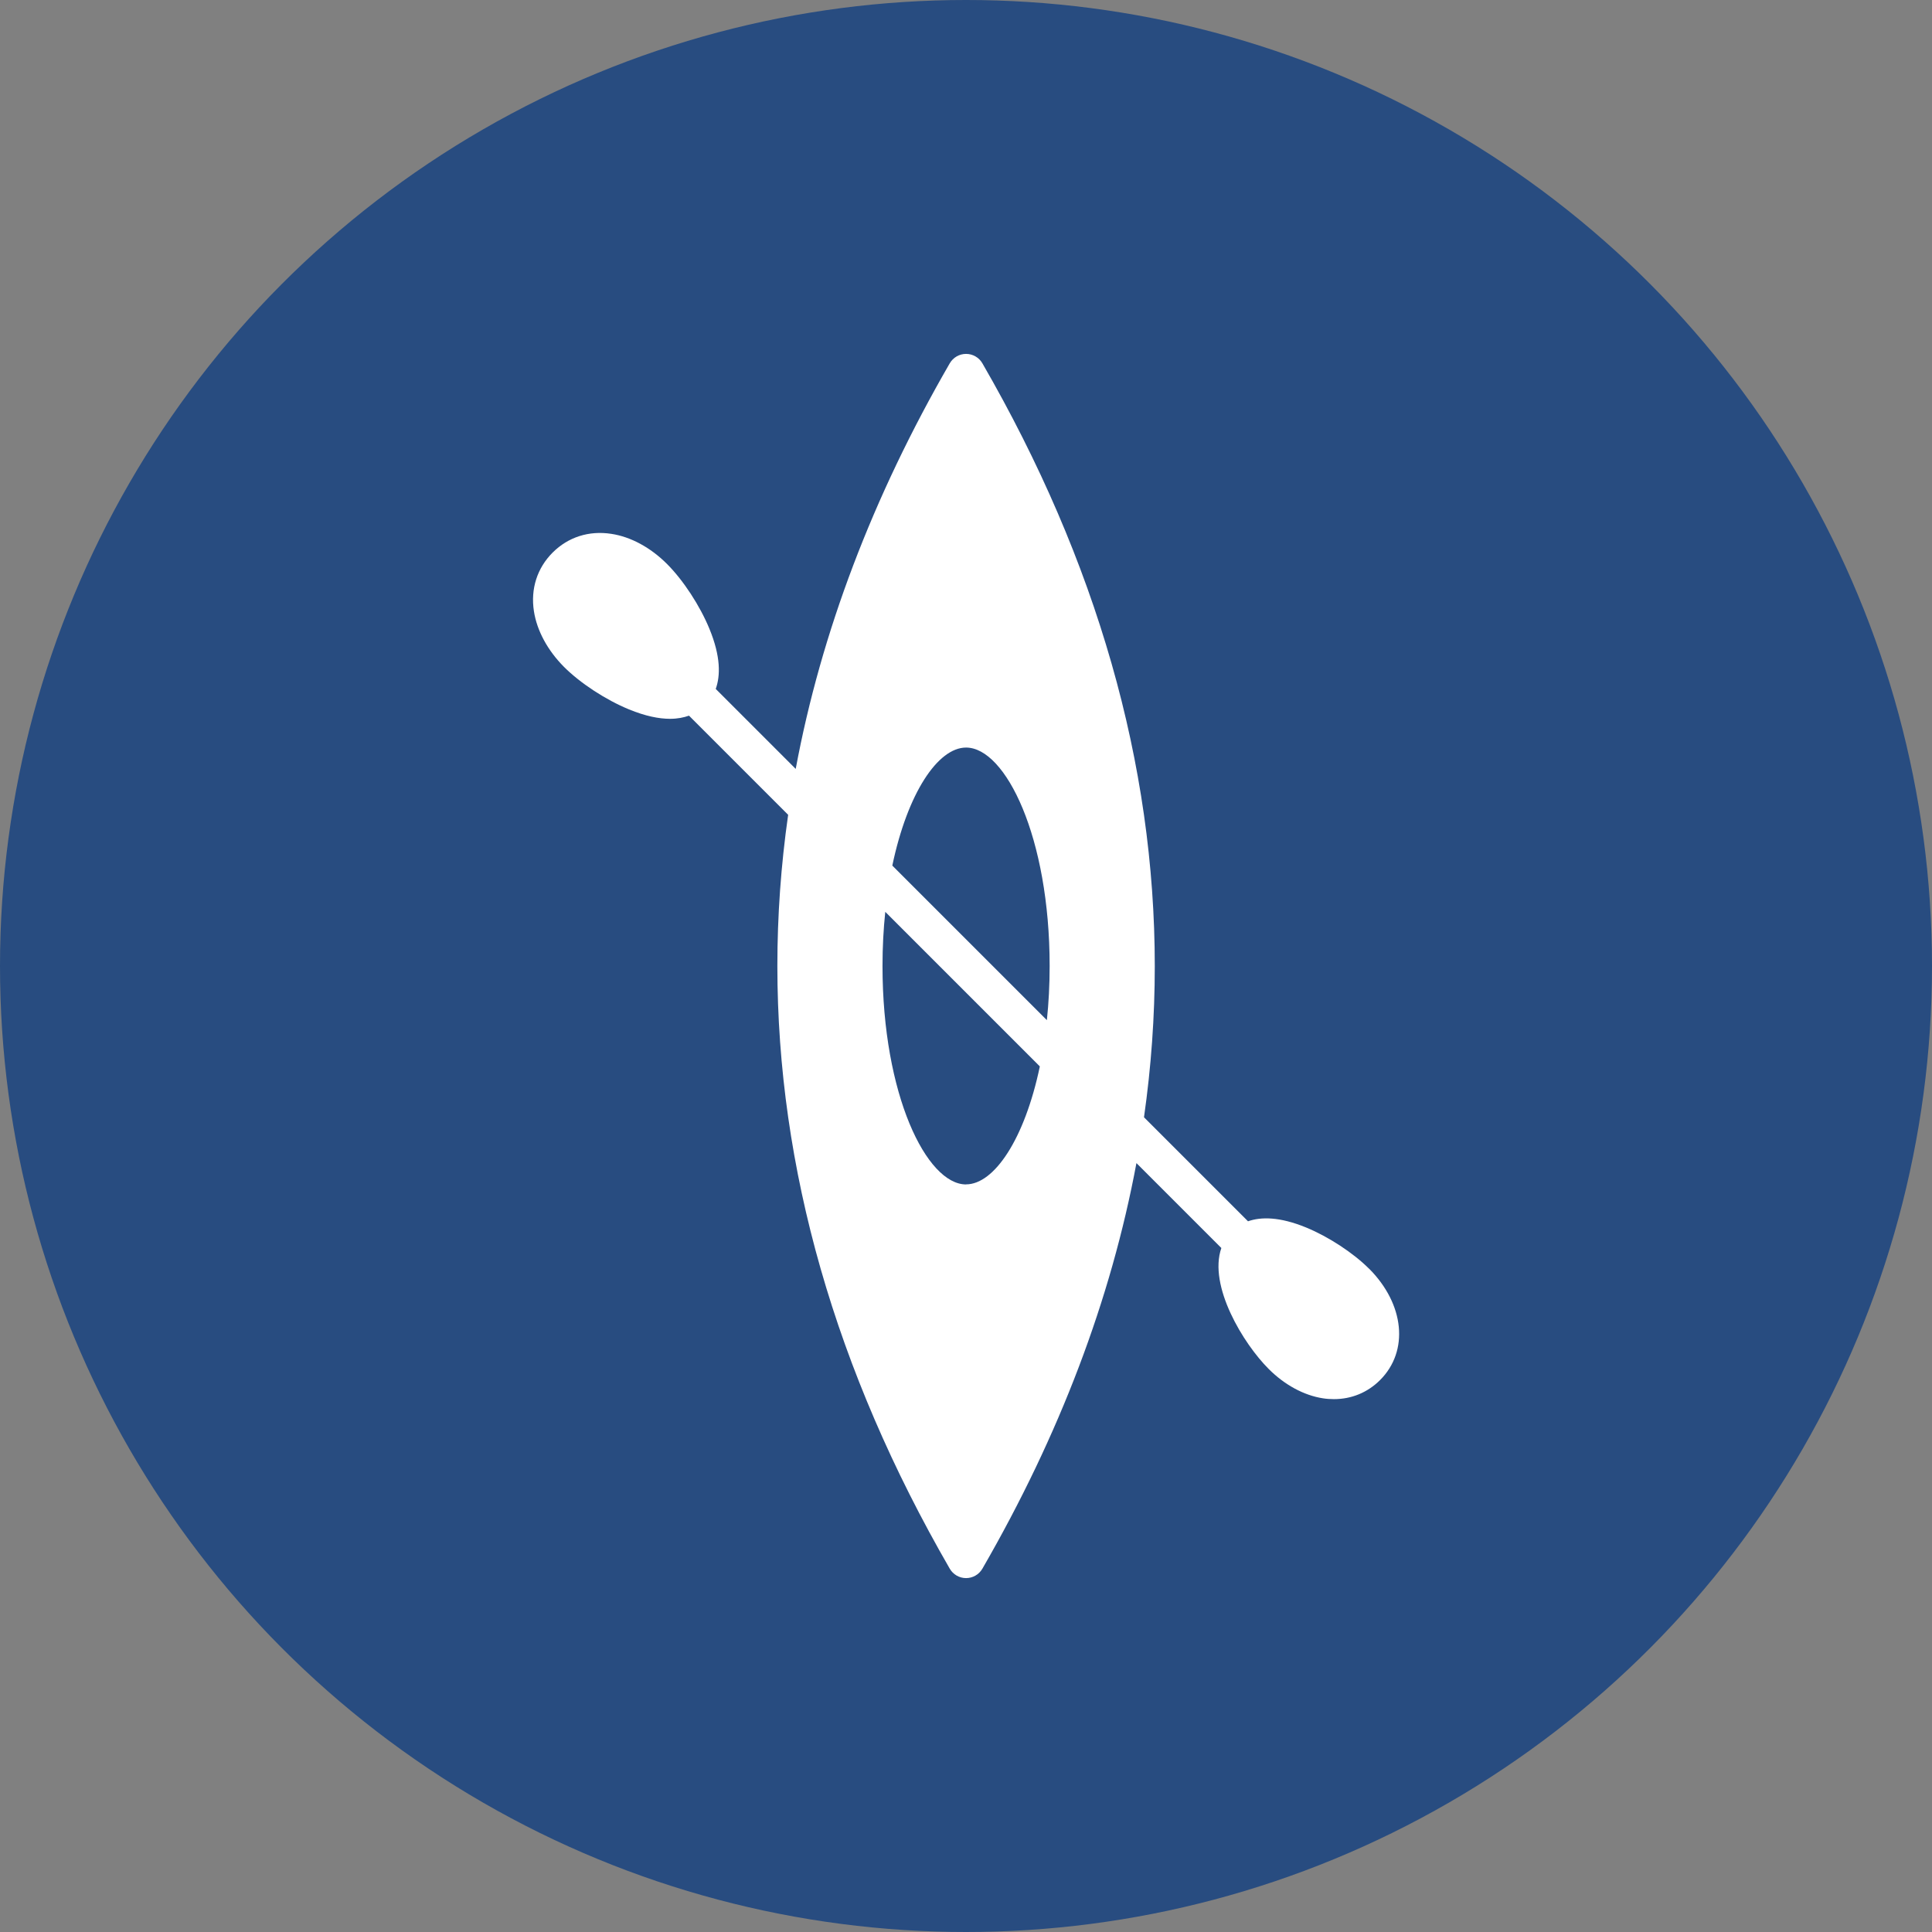
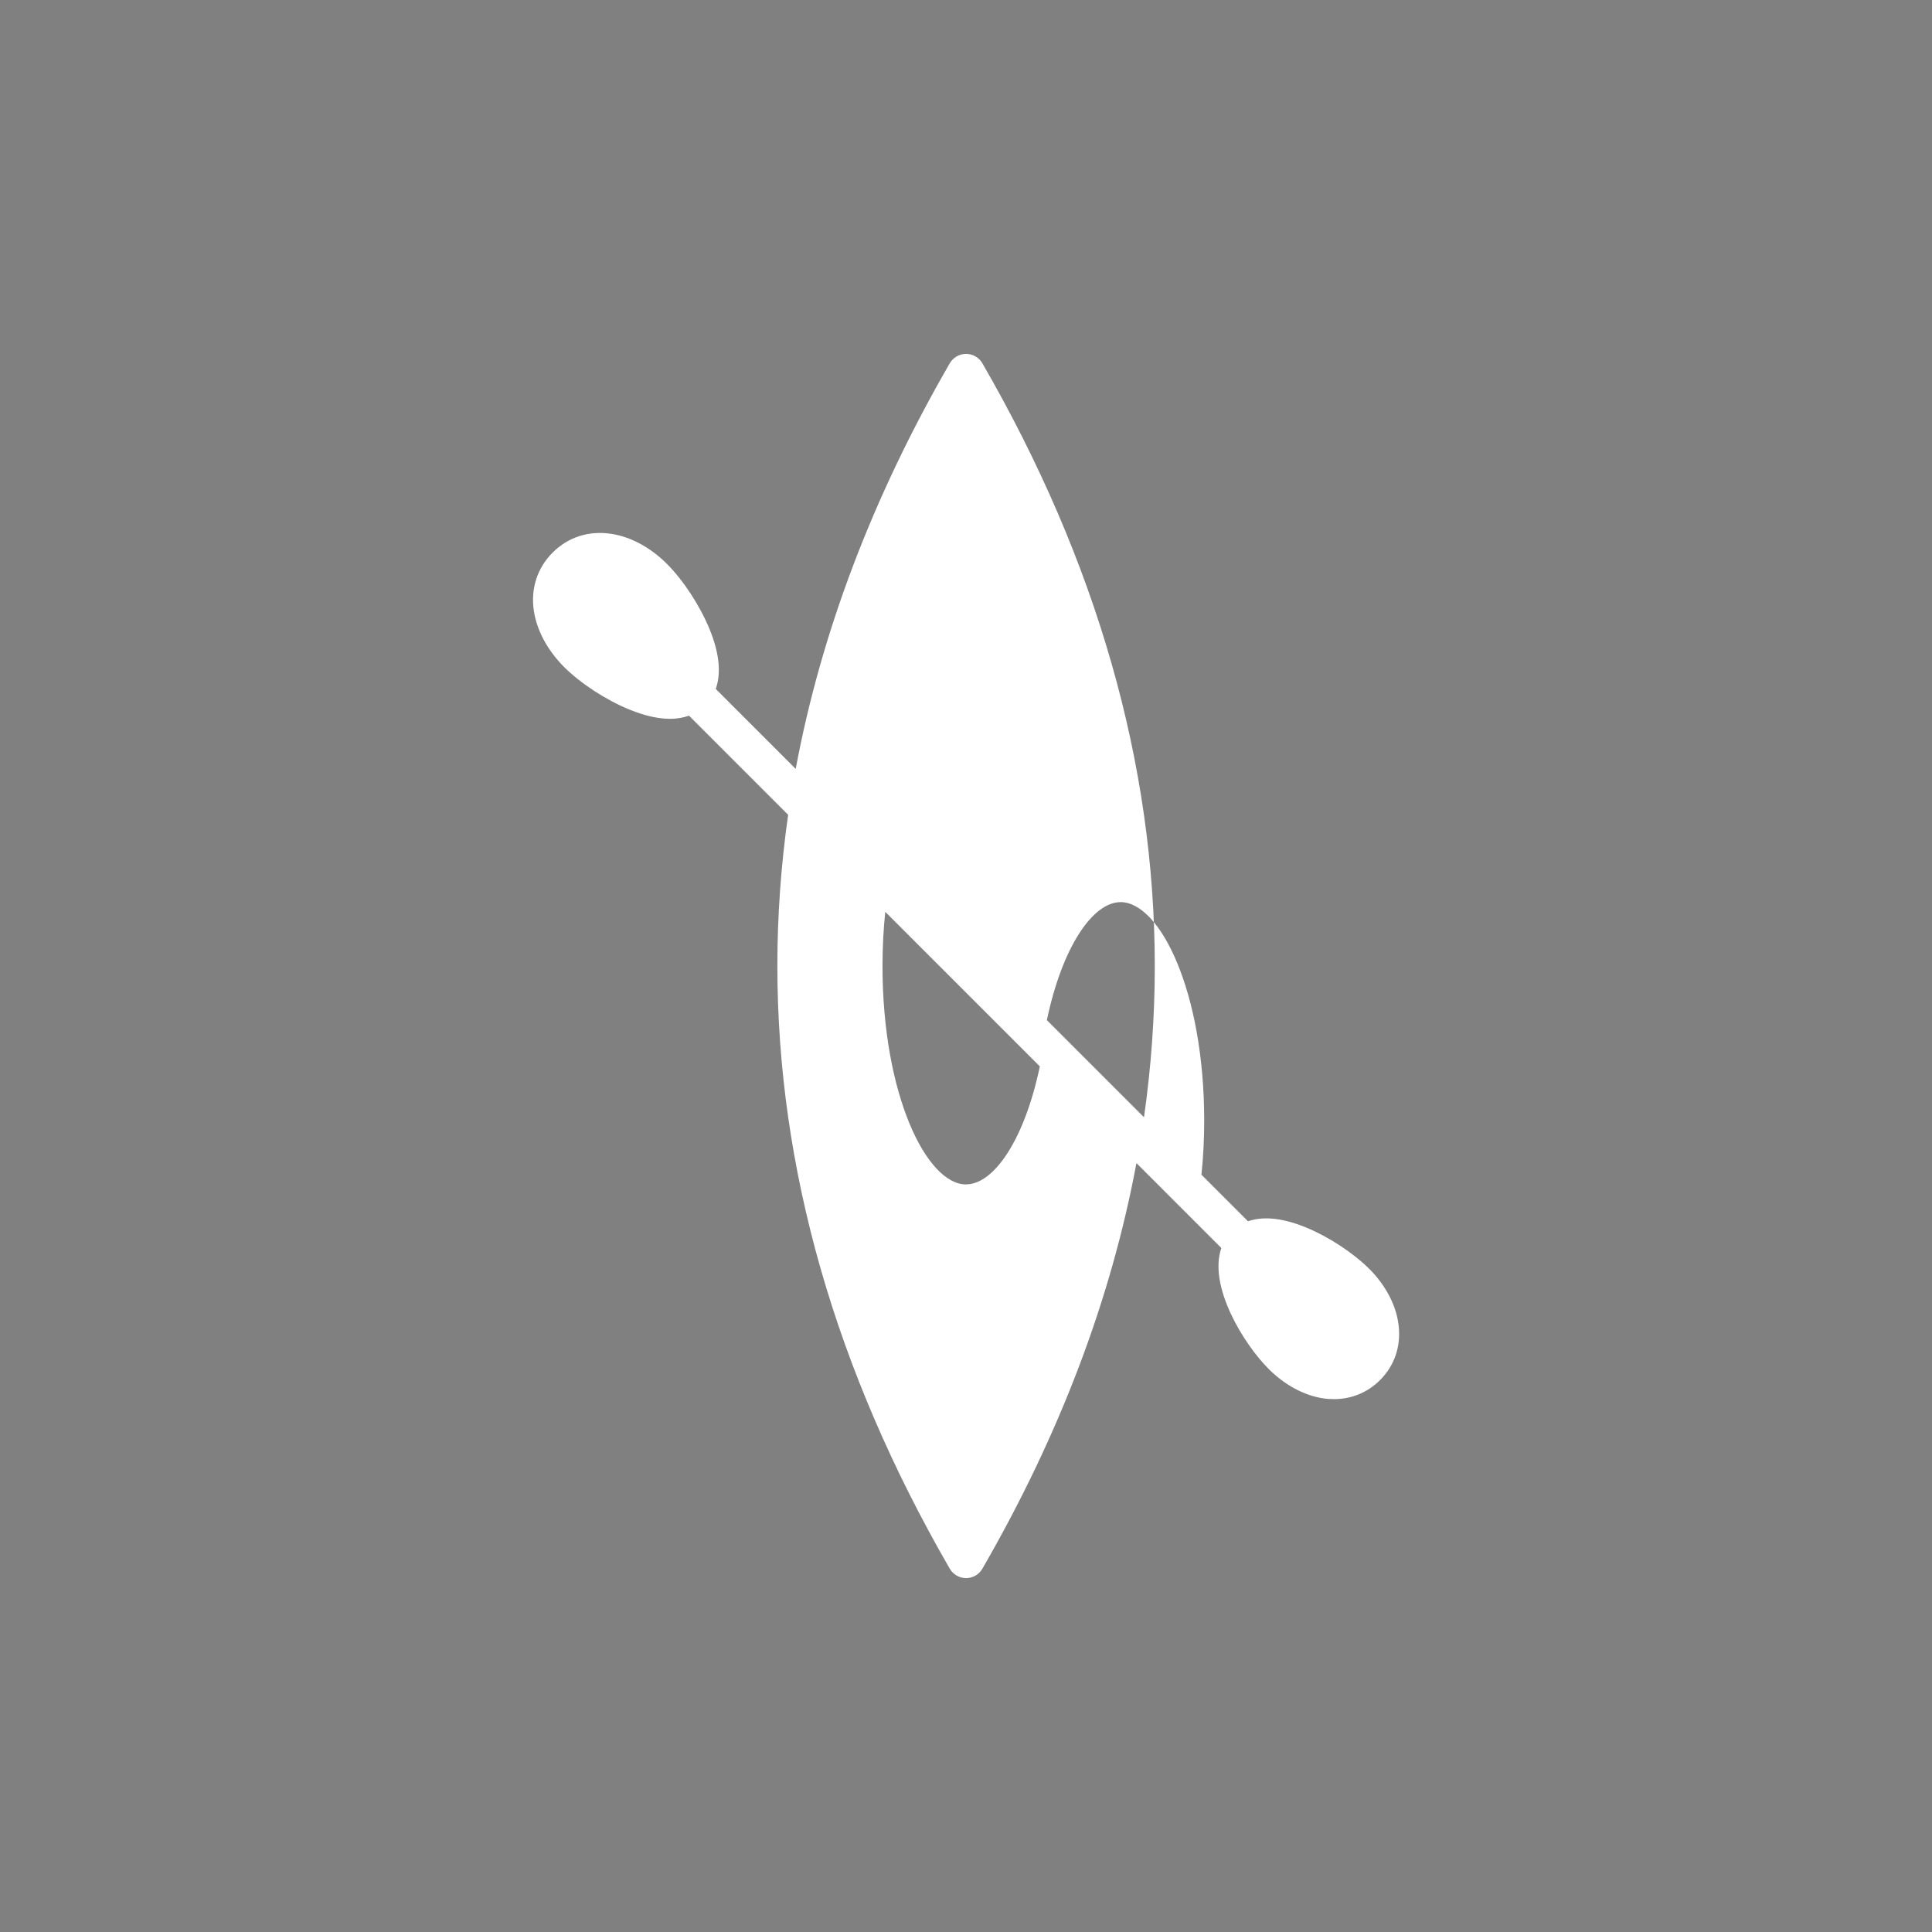
<svg xmlns="http://www.w3.org/2000/svg" id="Livello_1" data-name="Livello 1" viewBox="0 0 258 258">
  <rect x="0" y="0" width="258" height="258" fill="#808080" stroke="none" />
  <defs>
    <style>
      .cls-1 {
        fill: #284c80;
      }

      .cls-2 {
        fill: #fff;
      }
    </style>
  </defs>
-   <circle class="cls-1" cx="129" cy="129" r="129" />
-   <path class="cls-2" d="M182.82,169.42c-2.11-2.11-5.41-4.27-8.4-5.5-3.56-1.46-6.04-1.43-7.76-.83l-13.89-13.89c.96-6.73,1.44-13.46,1.44-20.18,0-26.97-7.74-54.05-23.02-80.5-.45-.78-1.28-1.26-2.18-1.26s-1.73.48-2.18,1.26c-10.31,17.84-17.18,35.97-20.57,54.16l-10.68-10.68c.63-1.76.68-4.33-.84-8.02-1.27-3.09-3.49-6.49-5.67-8.67-2.2-2.2-4.84-3.63-7.44-4.02-2.98-.46-5.76.43-7.83,2.5-2.07,2.07-2.96,4.85-2.5,7.83.4,2.6,1.83,5.24,4.02,7.44,2.18,2.18,5.58,4.4,8.67,5.67,2.21.91,4.02,1.26,5.49,1.26.99,0,1.82-.17,2.53-.42l13.24,13.24c-.96,6.73-1.44,13.46-1.44,20.18,0,26.97,7.74,54.05,23.02,80.49.45.78,1.28,1.26,2.18,1.26s1.73-.48,2.18-1.26c10.31-17.84,17.18-35.97,20.57-54.16l11.34,11.34c-1.76,5.06,2.93,12.77,6.33,16.16,2.13,2.13,4.7,3.52,7.23,3.91.5.08.99.11,1.48.11,2.34,0,4.49-.88,6.16-2.55,3.88-3.88,3.26-10.13-1.47-14.87ZM129.01,158.17c-5.28,0-11.16-11.98-11.16-29.17,0-2.53.13-4.95.37-7.23l20.64,20.64c-2.03,9.69-6.09,15.75-9.85,15.75ZM139.8,136.23l-20.64-20.64c2.03-9.69,6.09-15.76,9.85-15.76,5.28,0,11.16,11.98,11.16,29.17,0,2.53-.13,4.95-.37,7.23Z" />
+   <path class="cls-2" d="M182.82,169.42c-2.11-2.11-5.41-4.27-8.4-5.5-3.56-1.46-6.04-1.43-7.76-.83l-13.89-13.89c.96-6.73,1.44-13.46,1.44-20.18,0-26.97-7.74-54.05-23.02-80.5-.45-.78-1.28-1.26-2.18-1.26s-1.73.48-2.18,1.26c-10.31,17.84-17.18,35.97-20.57,54.16l-10.68-10.68c.63-1.76.68-4.33-.84-8.02-1.27-3.09-3.49-6.49-5.67-8.67-2.2-2.2-4.84-3.63-7.44-4.02-2.98-.46-5.76.43-7.83,2.5-2.07,2.07-2.96,4.85-2.5,7.83.4,2.6,1.83,5.24,4.02,7.44,2.18,2.18,5.58,4.4,8.67,5.67,2.21.91,4.02,1.26,5.49,1.26.99,0,1.82-.17,2.53-.42l13.24,13.24c-.96,6.73-1.44,13.46-1.44,20.18,0,26.97,7.74,54.05,23.02,80.49.45.78,1.28,1.26,2.18,1.26s1.73-.48,2.18-1.26c10.31-17.84,17.18-35.97,20.57-54.16l11.34,11.34c-1.76,5.06,2.93,12.77,6.33,16.16,2.13,2.13,4.7,3.52,7.23,3.91.5.08.99.11,1.48.11,2.34,0,4.49-.88,6.16-2.55,3.88-3.88,3.26-10.13-1.47-14.87ZM129.01,158.17c-5.28,0-11.16-11.98-11.16-29.17,0-2.53.13-4.95.37-7.23l20.64,20.64c-2.03,9.69-6.09,15.75-9.85,15.75ZM139.8,136.23c2.03-9.69,6.09-15.76,9.85-15.76,5.28,0,11.16,11.98,11.16,29.17,0,2.53-.13,4.95-.37,7.23Z" />
</svg>